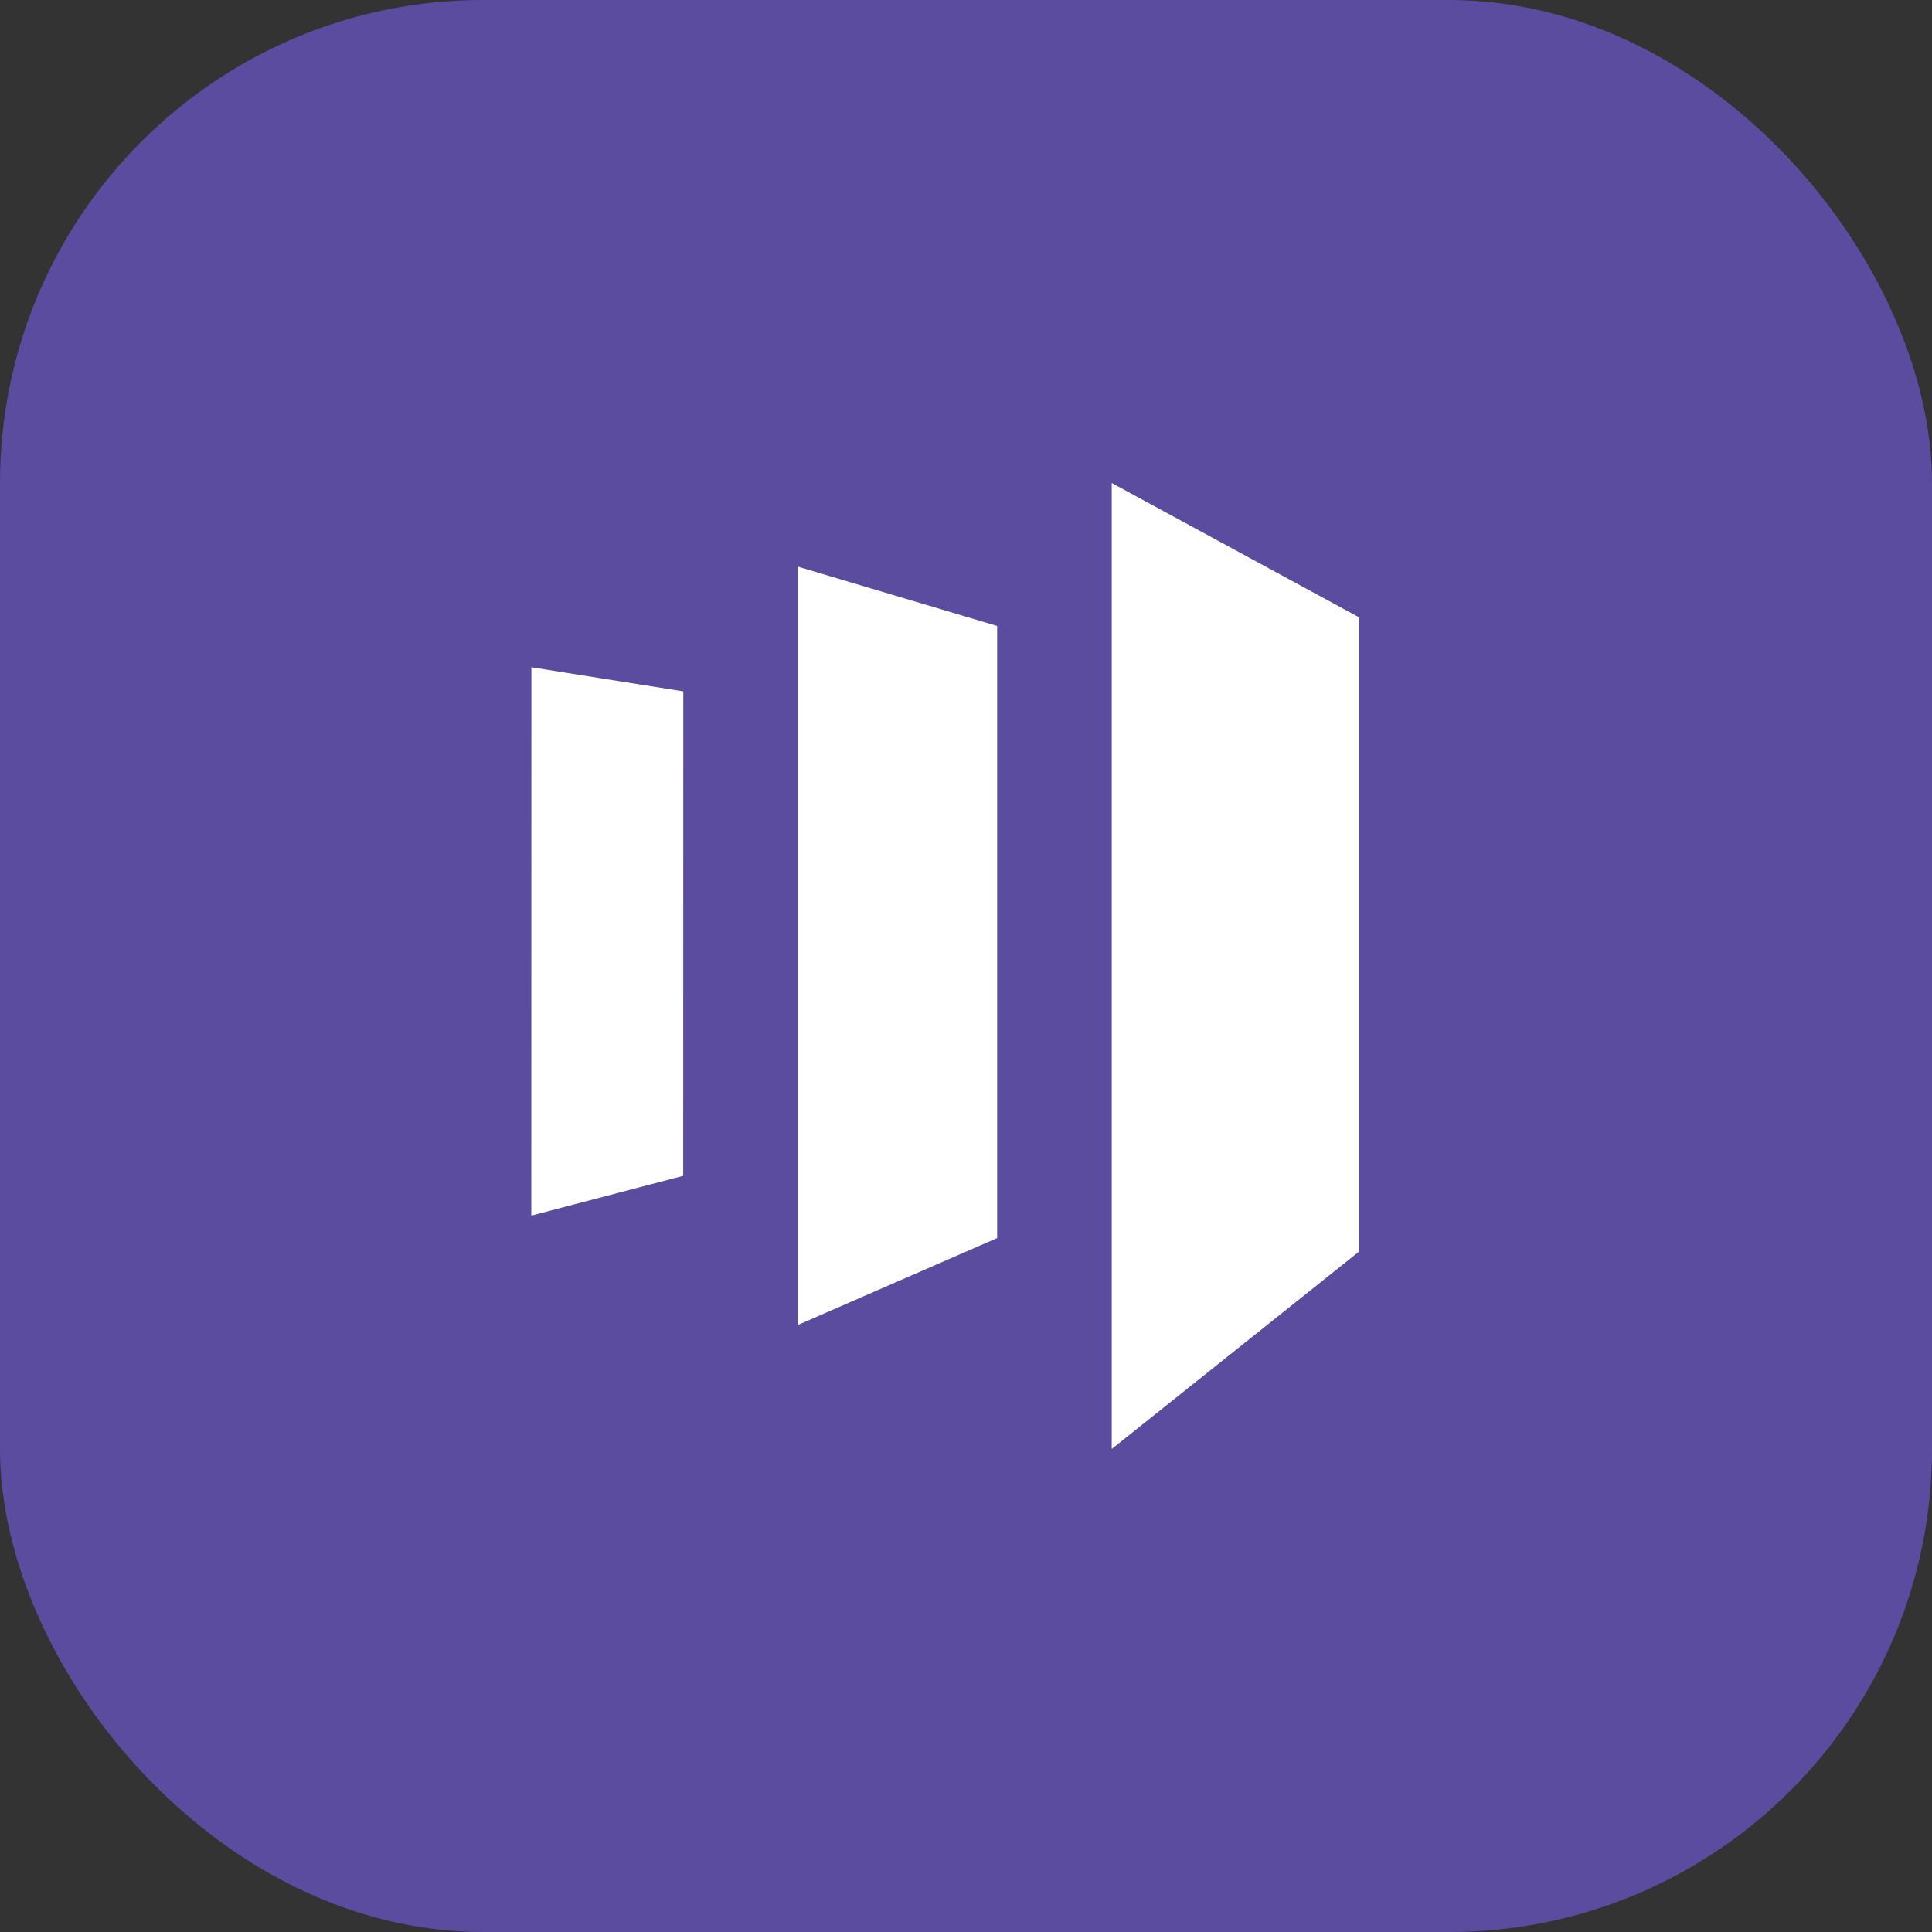
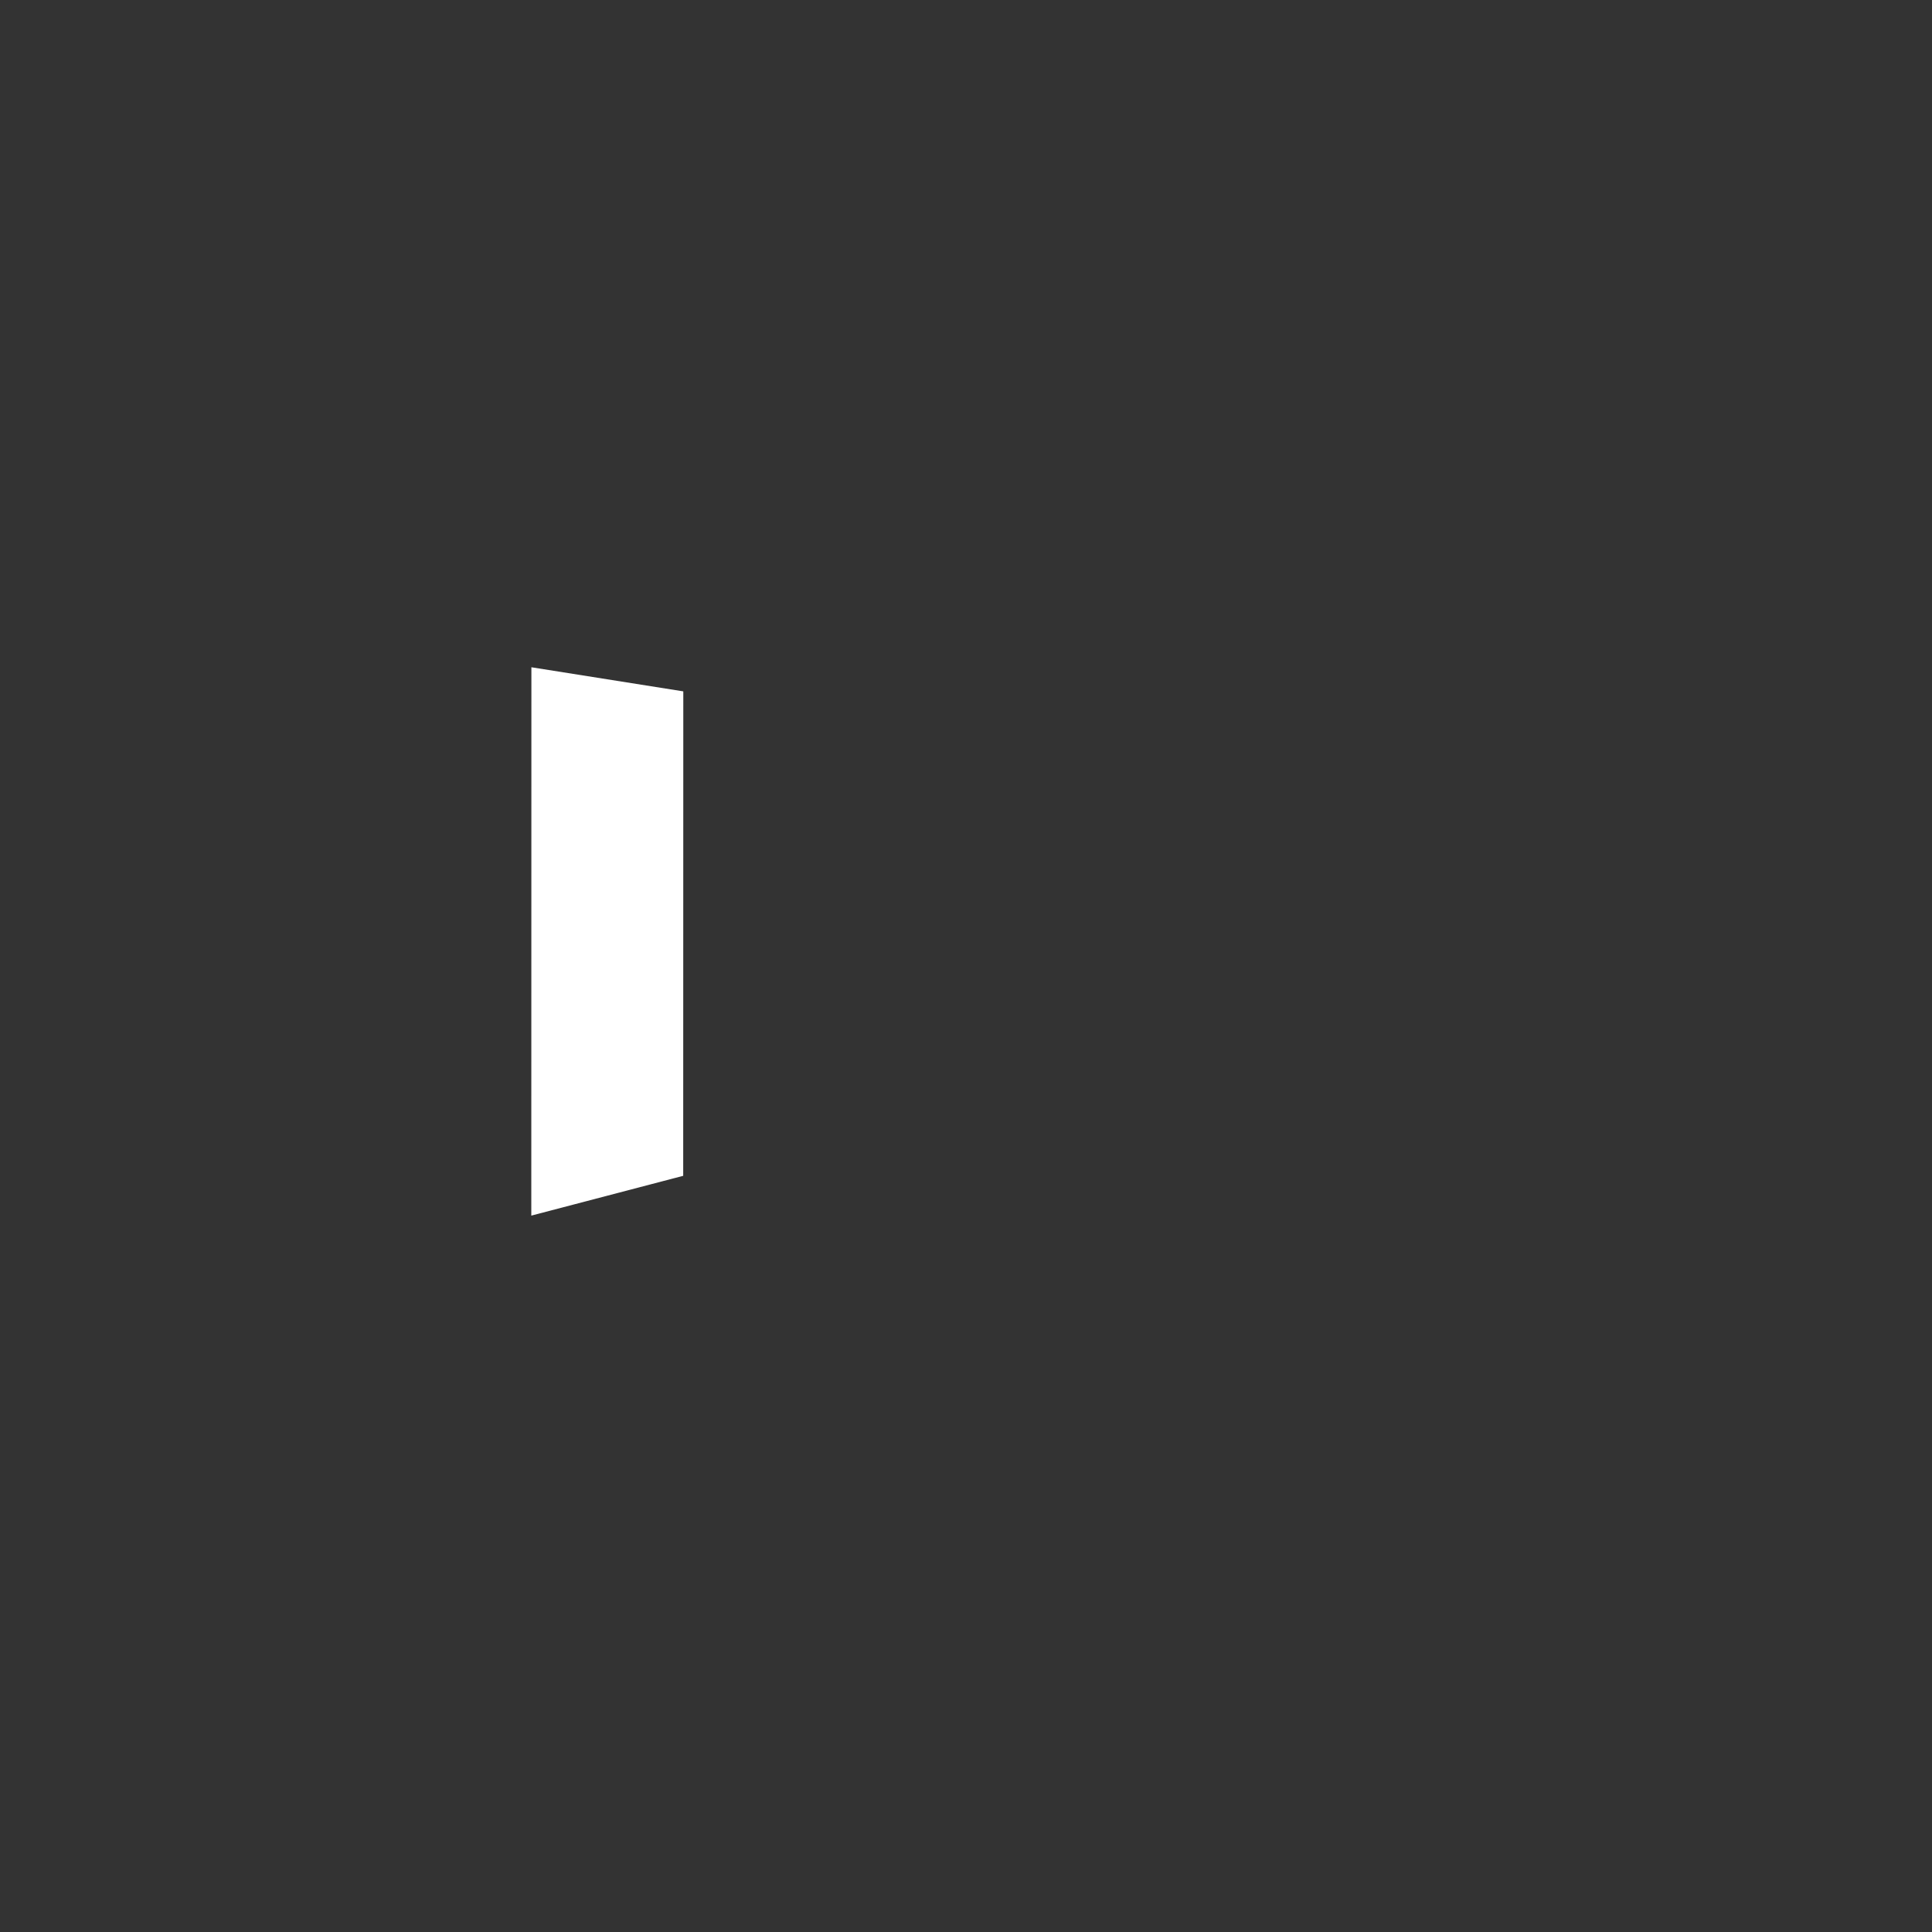
<svg xmlns="http://www.w3.org/2000/svg" width="40" height="40" viewBox="0 0 40 40" fill="none">
  <rect x="0" y="0" width="40" height="40" fill="#333333" stroke="none" />
-   <rect width="40" height="40" rx="10" fill="#5C4C9F" />
-   <path d="M23.017 10V30L28.129 25.92V12.776L23.017 10Z" fill="white" />
-   <path d="M20.645 25.633L16.517 27.433V11.731L20.645 12.96V25.633Z" fill="white" />
  <path d="M11 25.168L14.145 24.344L14.147 14.314L11.002 13.815L11 25.168Z" fill="white" />
</svg>